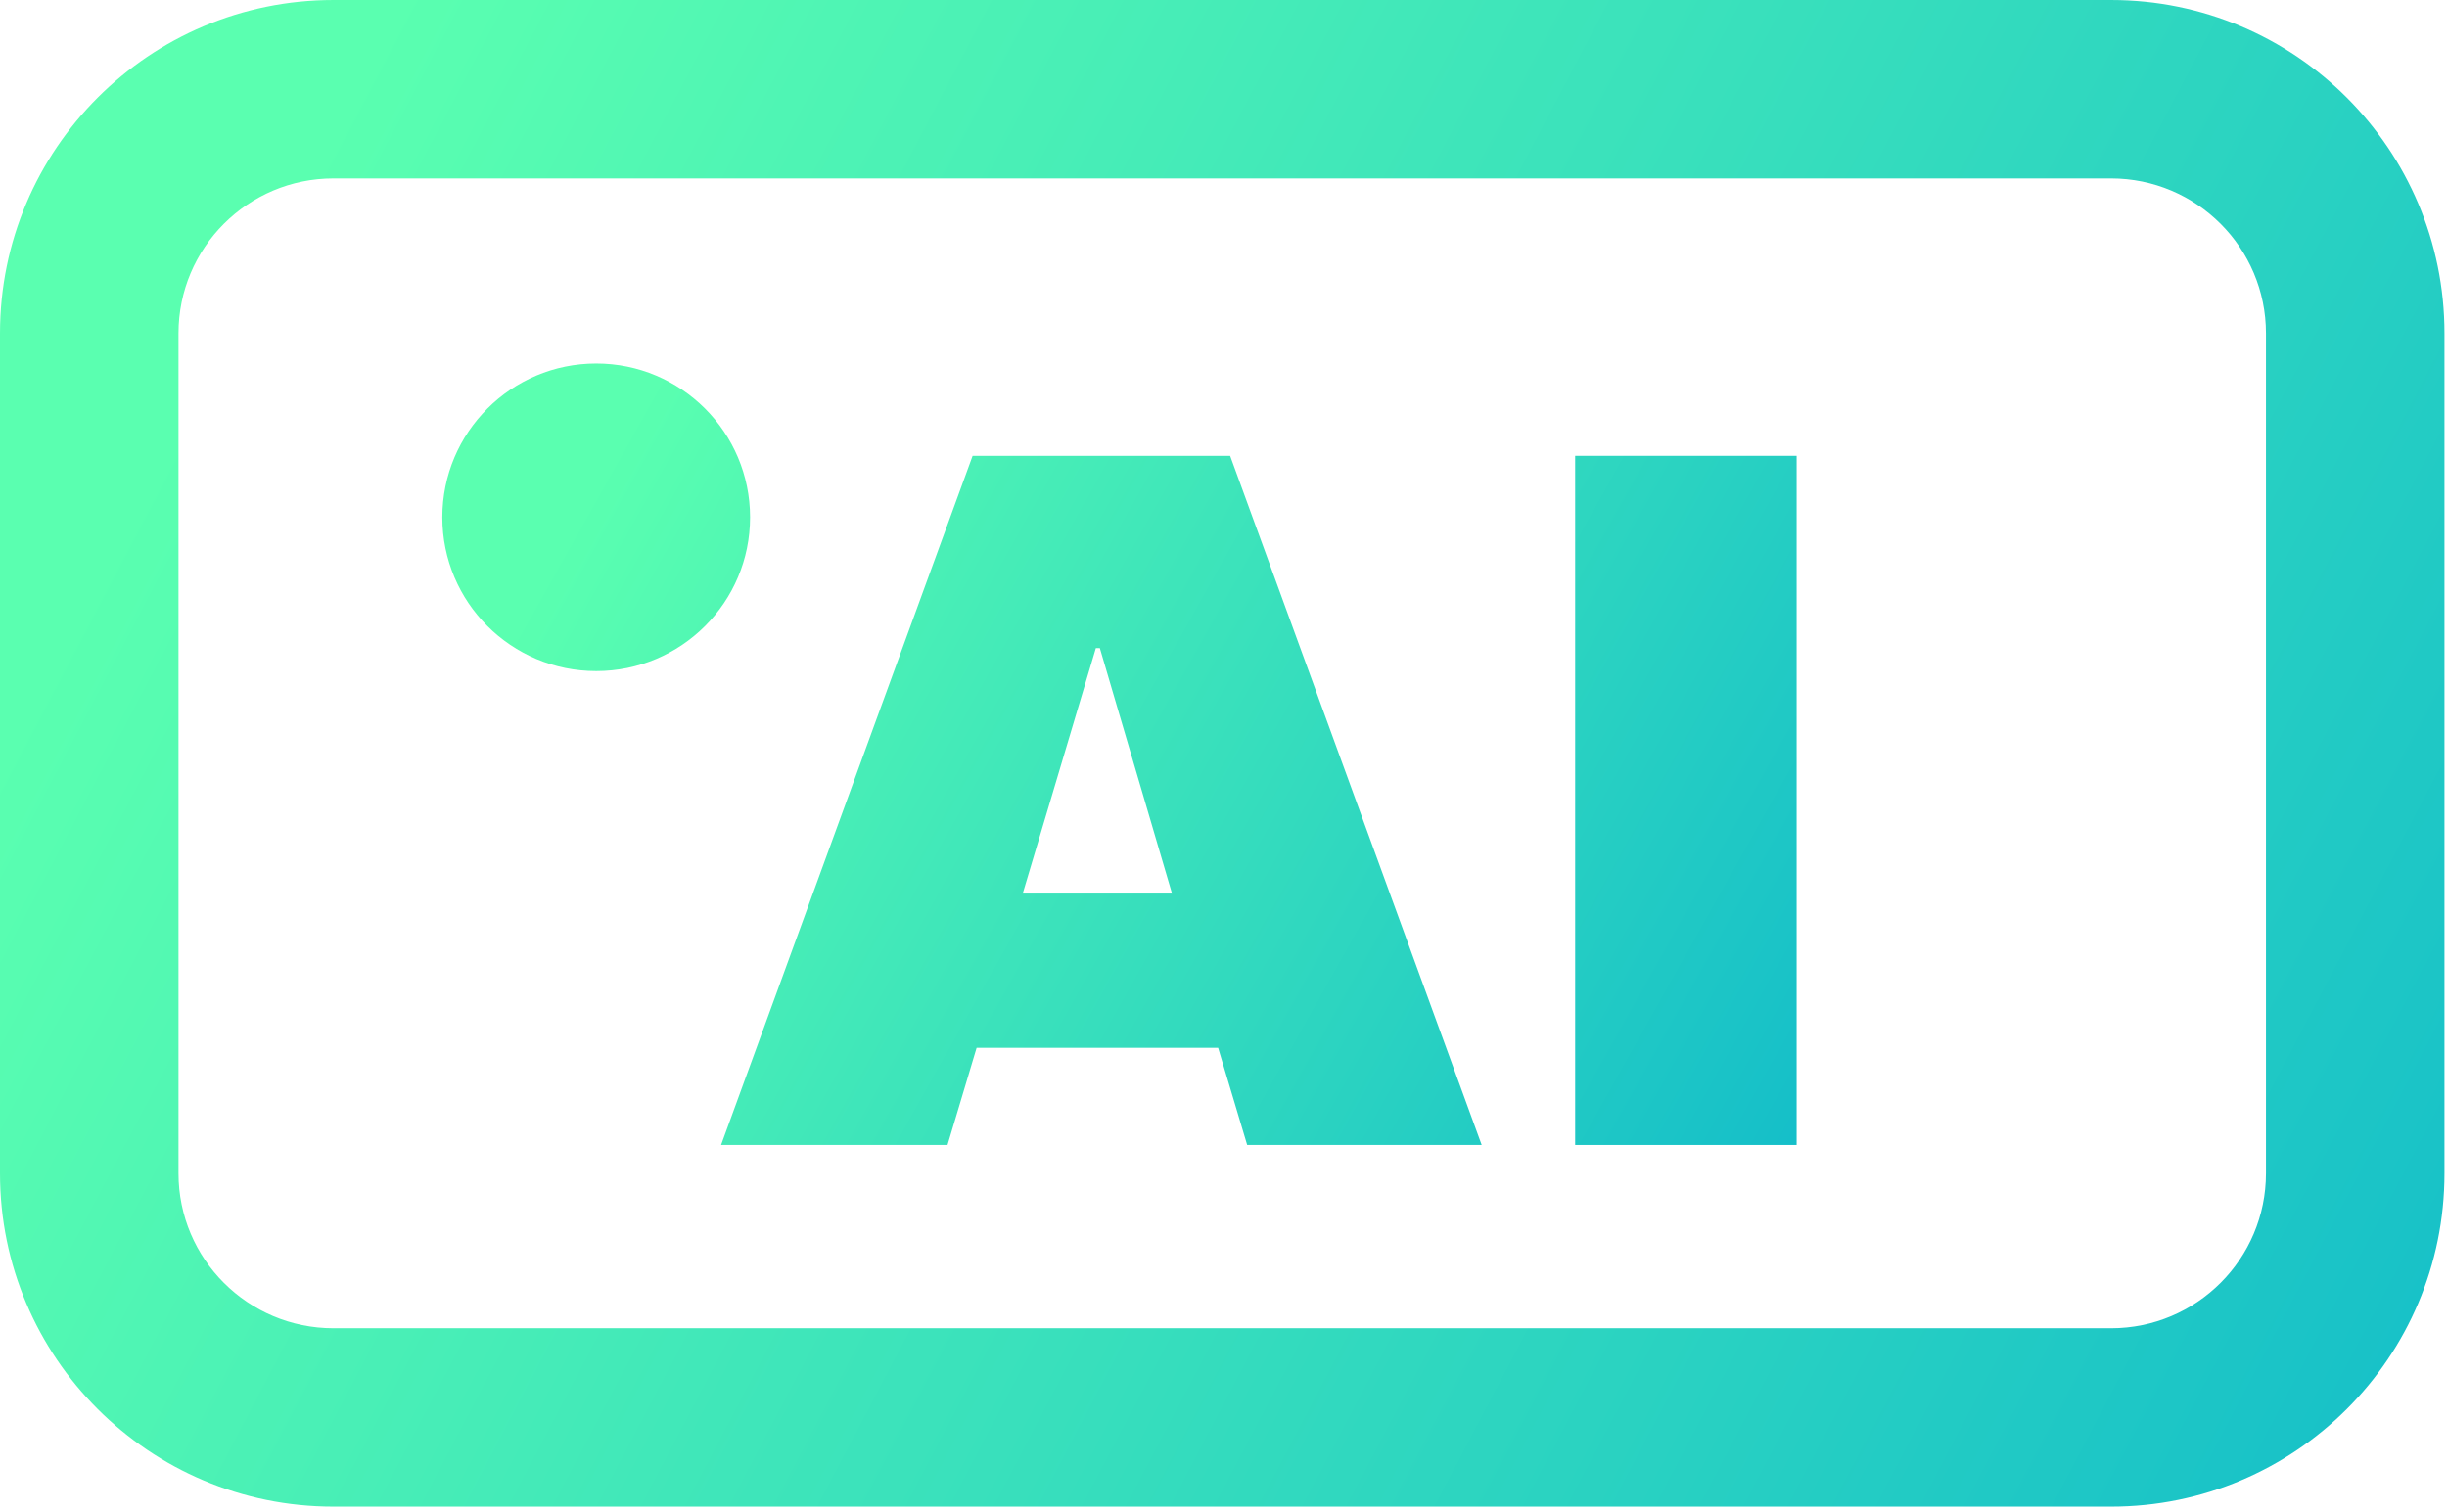
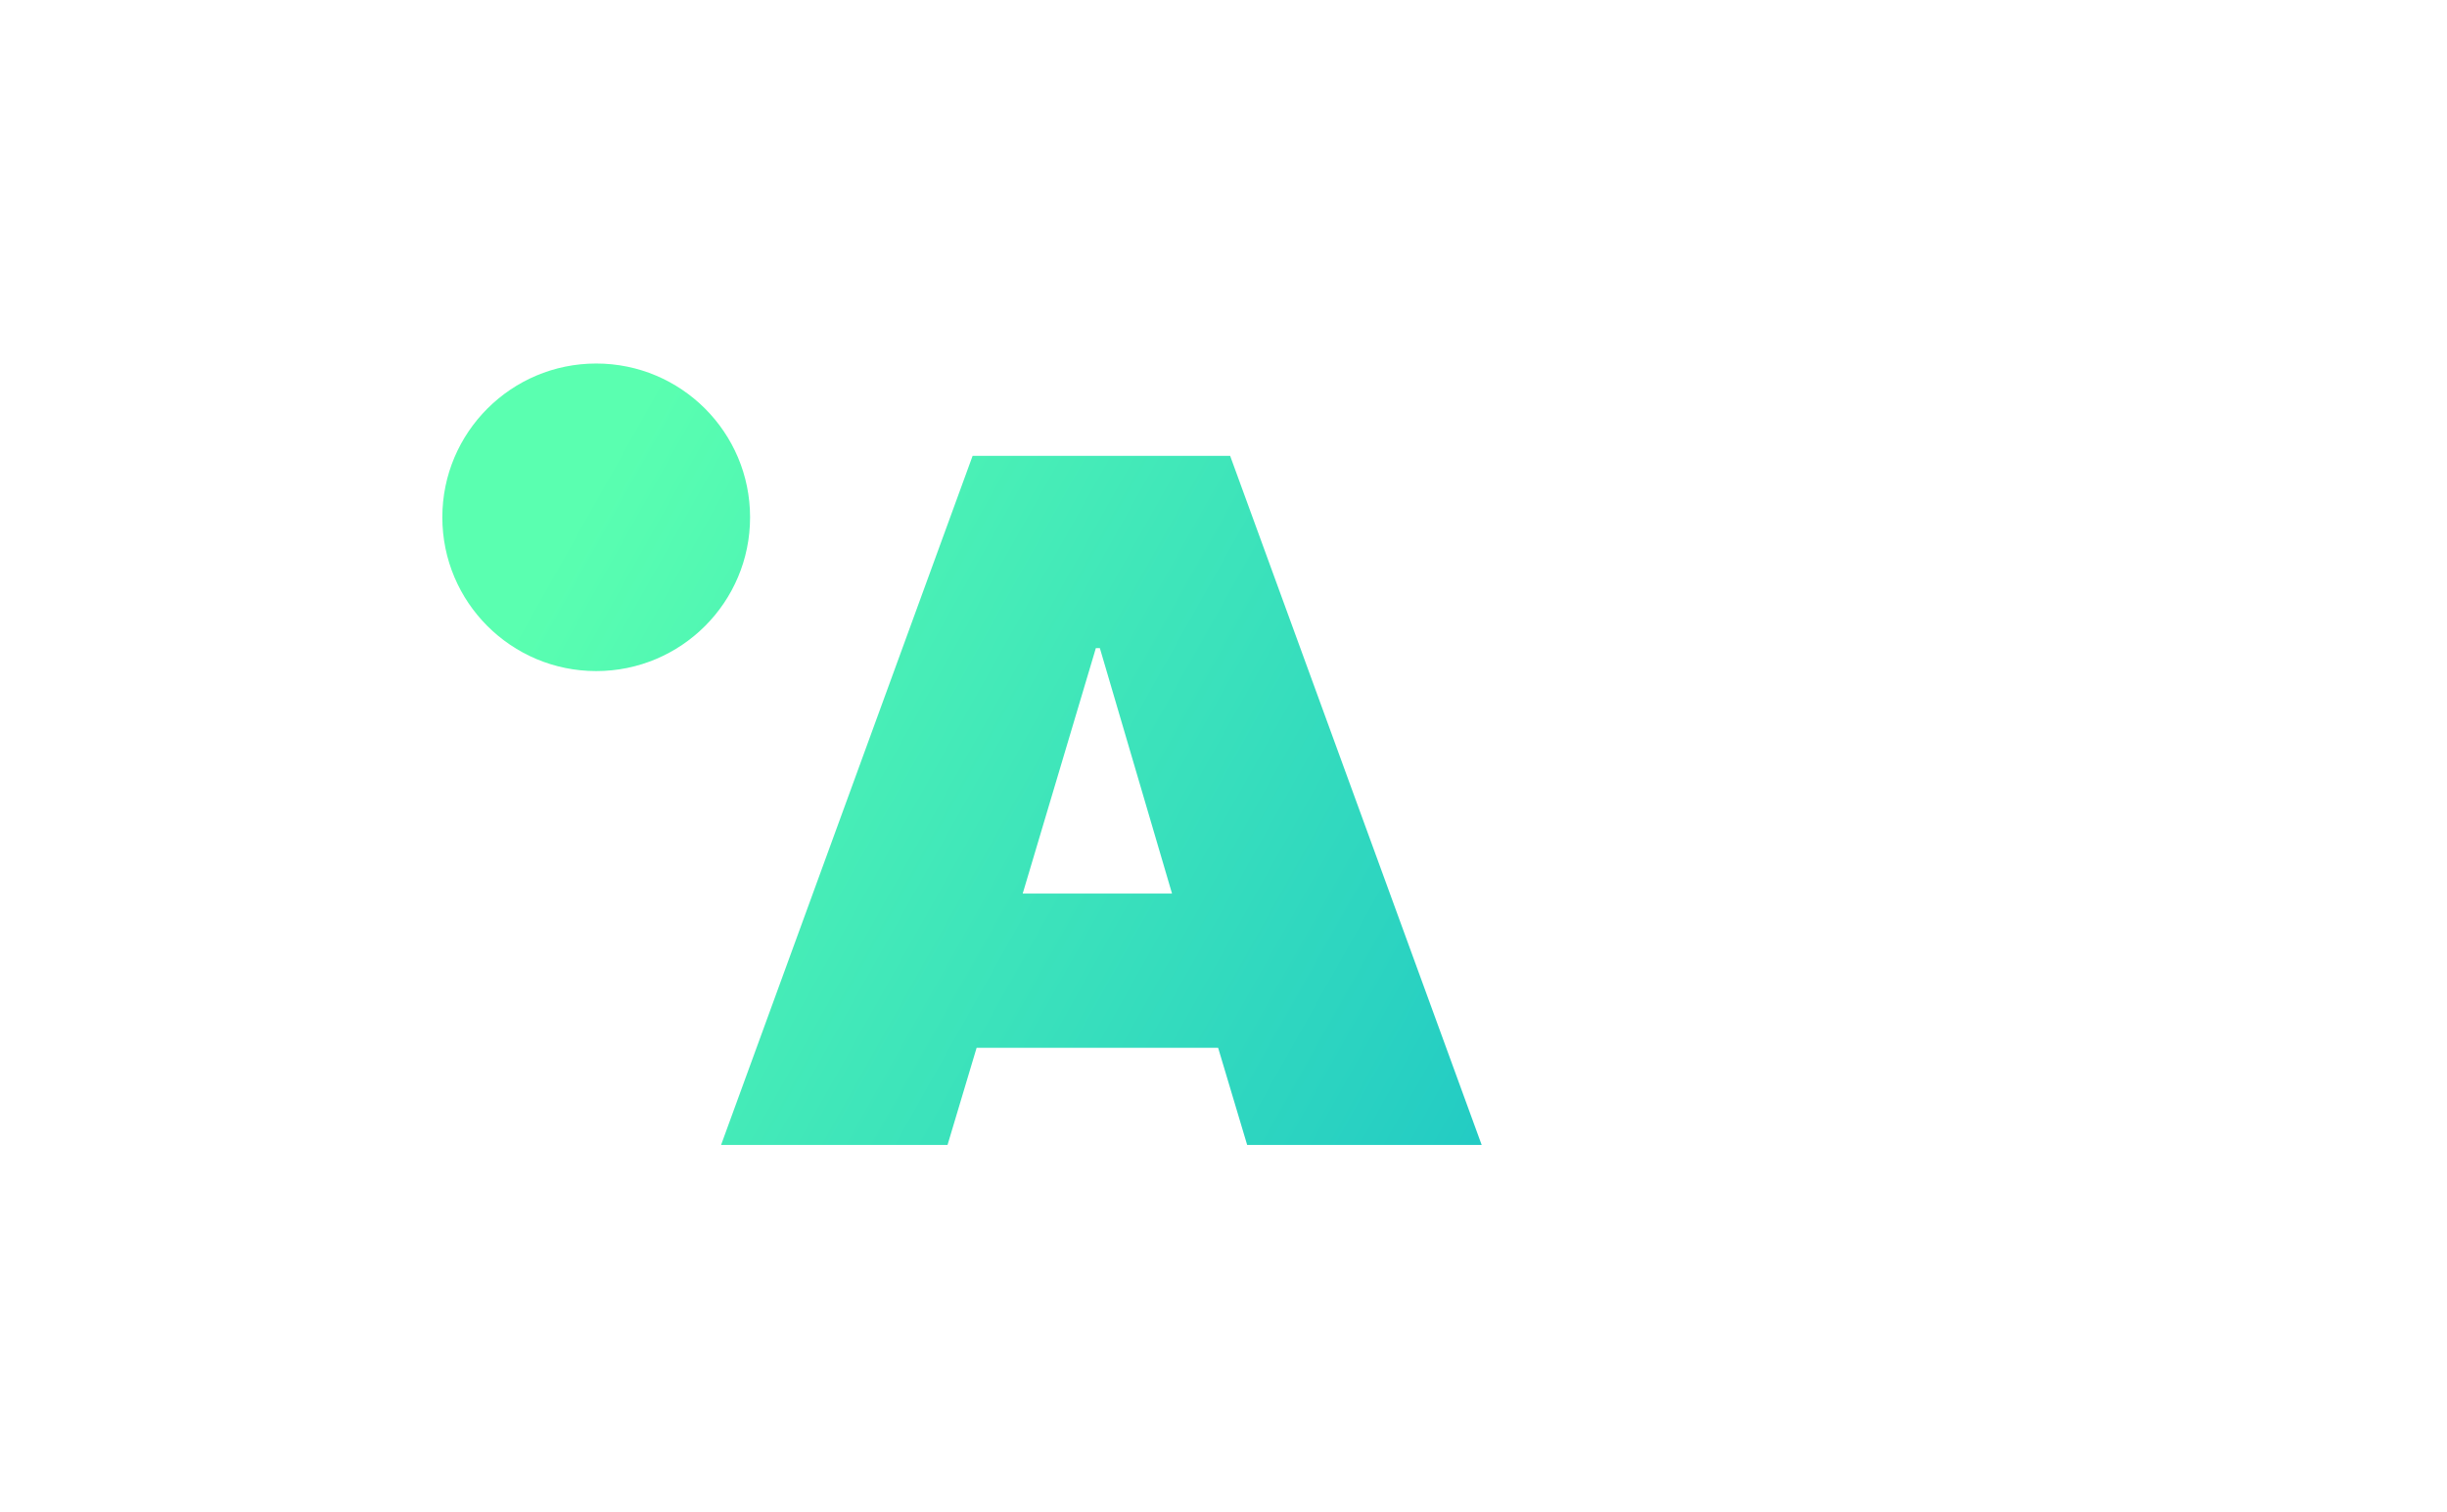
<svg xmlns="http://www.w3.org/2000/svg" width="55" height="34" viewBox="0 0 55 34" fill="none">
-   <path d="M35.404 25.739V10.247H40.382V25.739H35.404Z" fill="url(#paint0_linear_3067_2505)" />
  <path d="M16.859 11.629C16.859 9.72 15.311 8.172 13.401 8.172C11.491 8.172 9.942 9.72 9.942 11.629C9.942 13.539 11.491 15.086 13.401 15.086C15.311 15.086 16.859 13.539 16.859 11.629Z" fill="url(#paint1_linear_3067_2505)" />
  <path d="M28.032 25.739L27.379 23.554H21.951L21.297 25.739H16.207L21.861 10.247H27.649L33.303 25.739H28.032ZM22.987 20.087H26.343L24.721 14.57H24.631L22.987 20.087Z" fill="url(#paint2_linear_3067_2505)" />
-   <path fill-rule="evenodd" clip-rule="evenodd" d="M7.495 6.86646e-05C3.356 6.86646e-05 0 3.355 0 7.493V26.377C0 30.515 3.356 33.87 7.495 33.87H47.448C51.588 33.87 54.943 30.515 54.943 26.377V7.493C54.943 3.355 51.588 6.86646e-05 47.448 6.86646e-05L7.495 6.86646e-05ZM7.495 4.011H47.448C49.372 4.011 50.931 5.57 50.931 7.493L50.931 26.377C50.931 28.3 49.372 29.859 47.448 29.859H7.495C5.572 29.859 4.012 28.3 4.012 26.377V7.493C4.012 5.57 5.572 4.011 7.495 4.011Z" fill="url(#paint3_linear_3067_2505)" />
  <defs>
    <linearGradient id="paint0_linear_3067_2505" x1="9.942" y1="16.955" x2="44.598" y2="36.418" gradientUnits="userSpaceOnUse">
      <stop stop-color="#5AFFB0" />
      <stop offset="1" stop-color="#01ACD0" />
    </linearGradient>
    <linearGradient id="paint1_linear_3067_2505" x1="9.942" y1="16.955" x2="44.598" y2="36.418" gradientUnits="userSpaceOnUse">
      <stop stop-color="#5AFFB0" />
      <stop offset="1" stop-color="#01ACD0" />
    </linearGradient>
    <linearGradient id="paint2_linear_3067_2505" x1="9.942" y1="16.955" x2="44.598" y2="36.418" gradientUnits="userSpaceOnUse">
      <stop stop-color="#5AFFB0" />
      <stop offset="1" stop-color="#01ACD0" />
    </linearGradient>
    <linearGradient id="paint3_linear_3067_2505" x1="0" y1="16.935" x2="64.464" y2="50.828" gradientUnits="userSpaceOnUse">
      <stop stop-color="#5AFFB0" />
      <stop offset="1" stop-color="#01ACD0" />
    </linearGradient>
  </defs>
</svg>